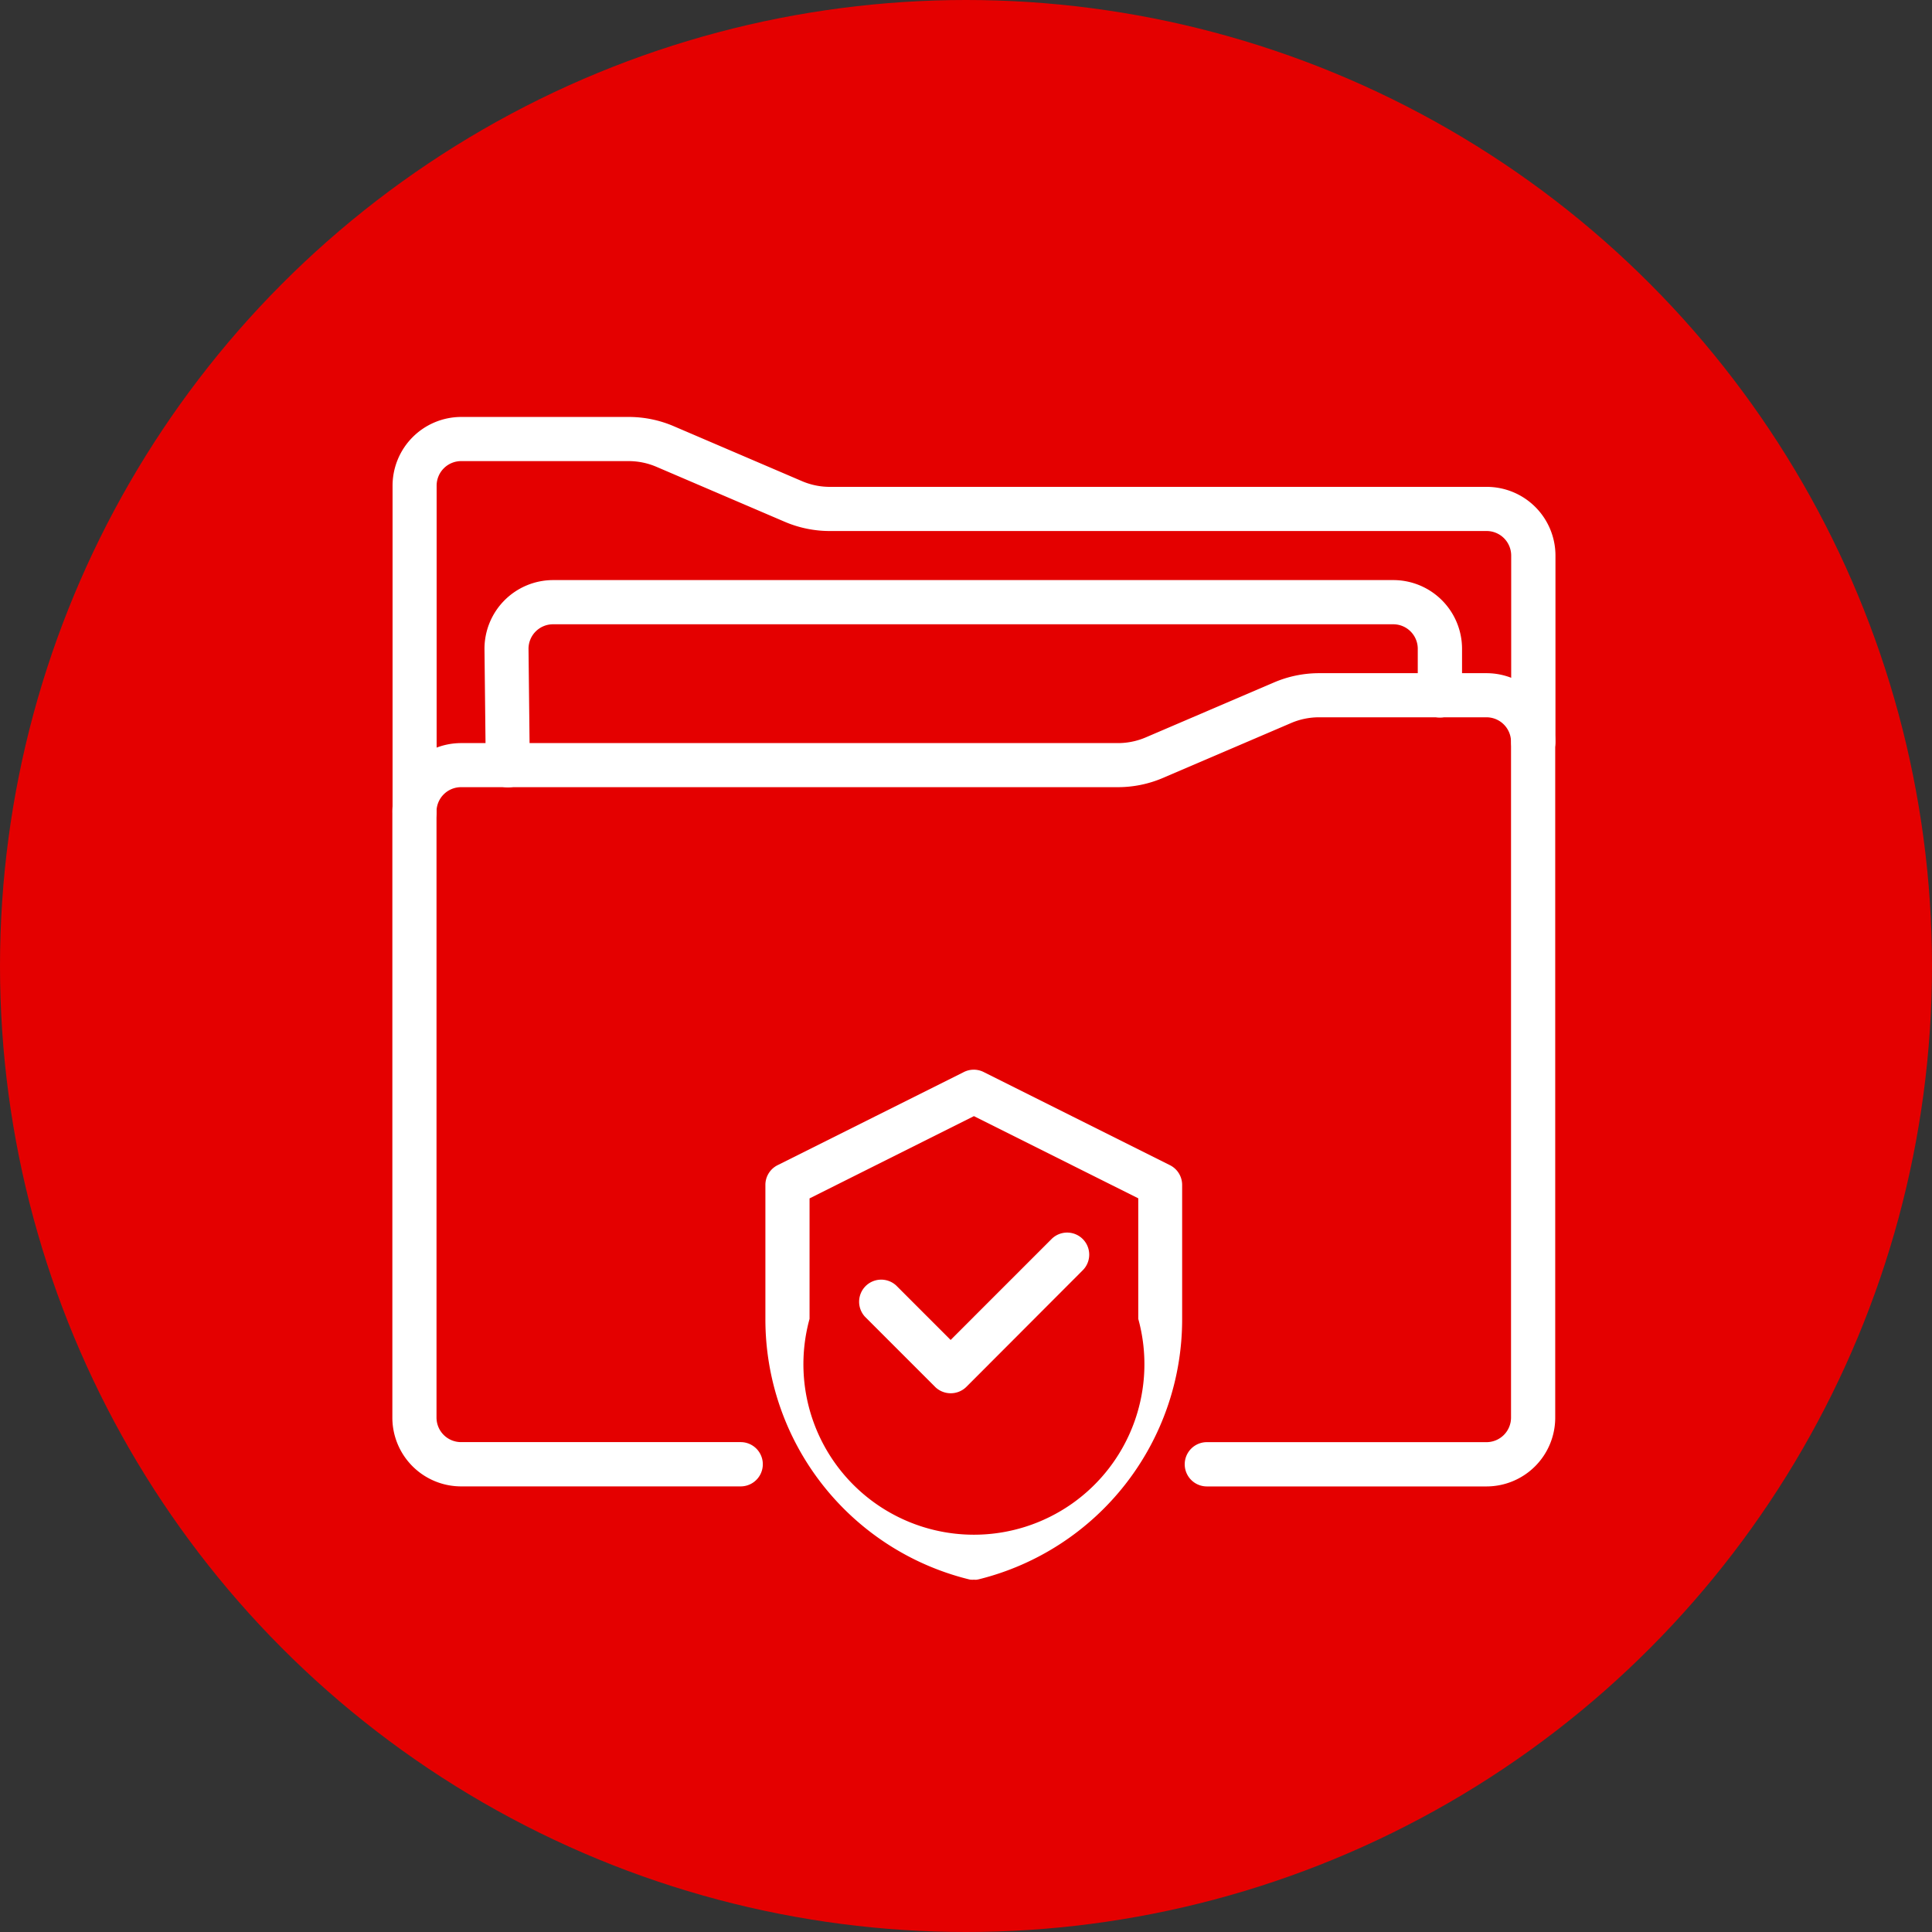
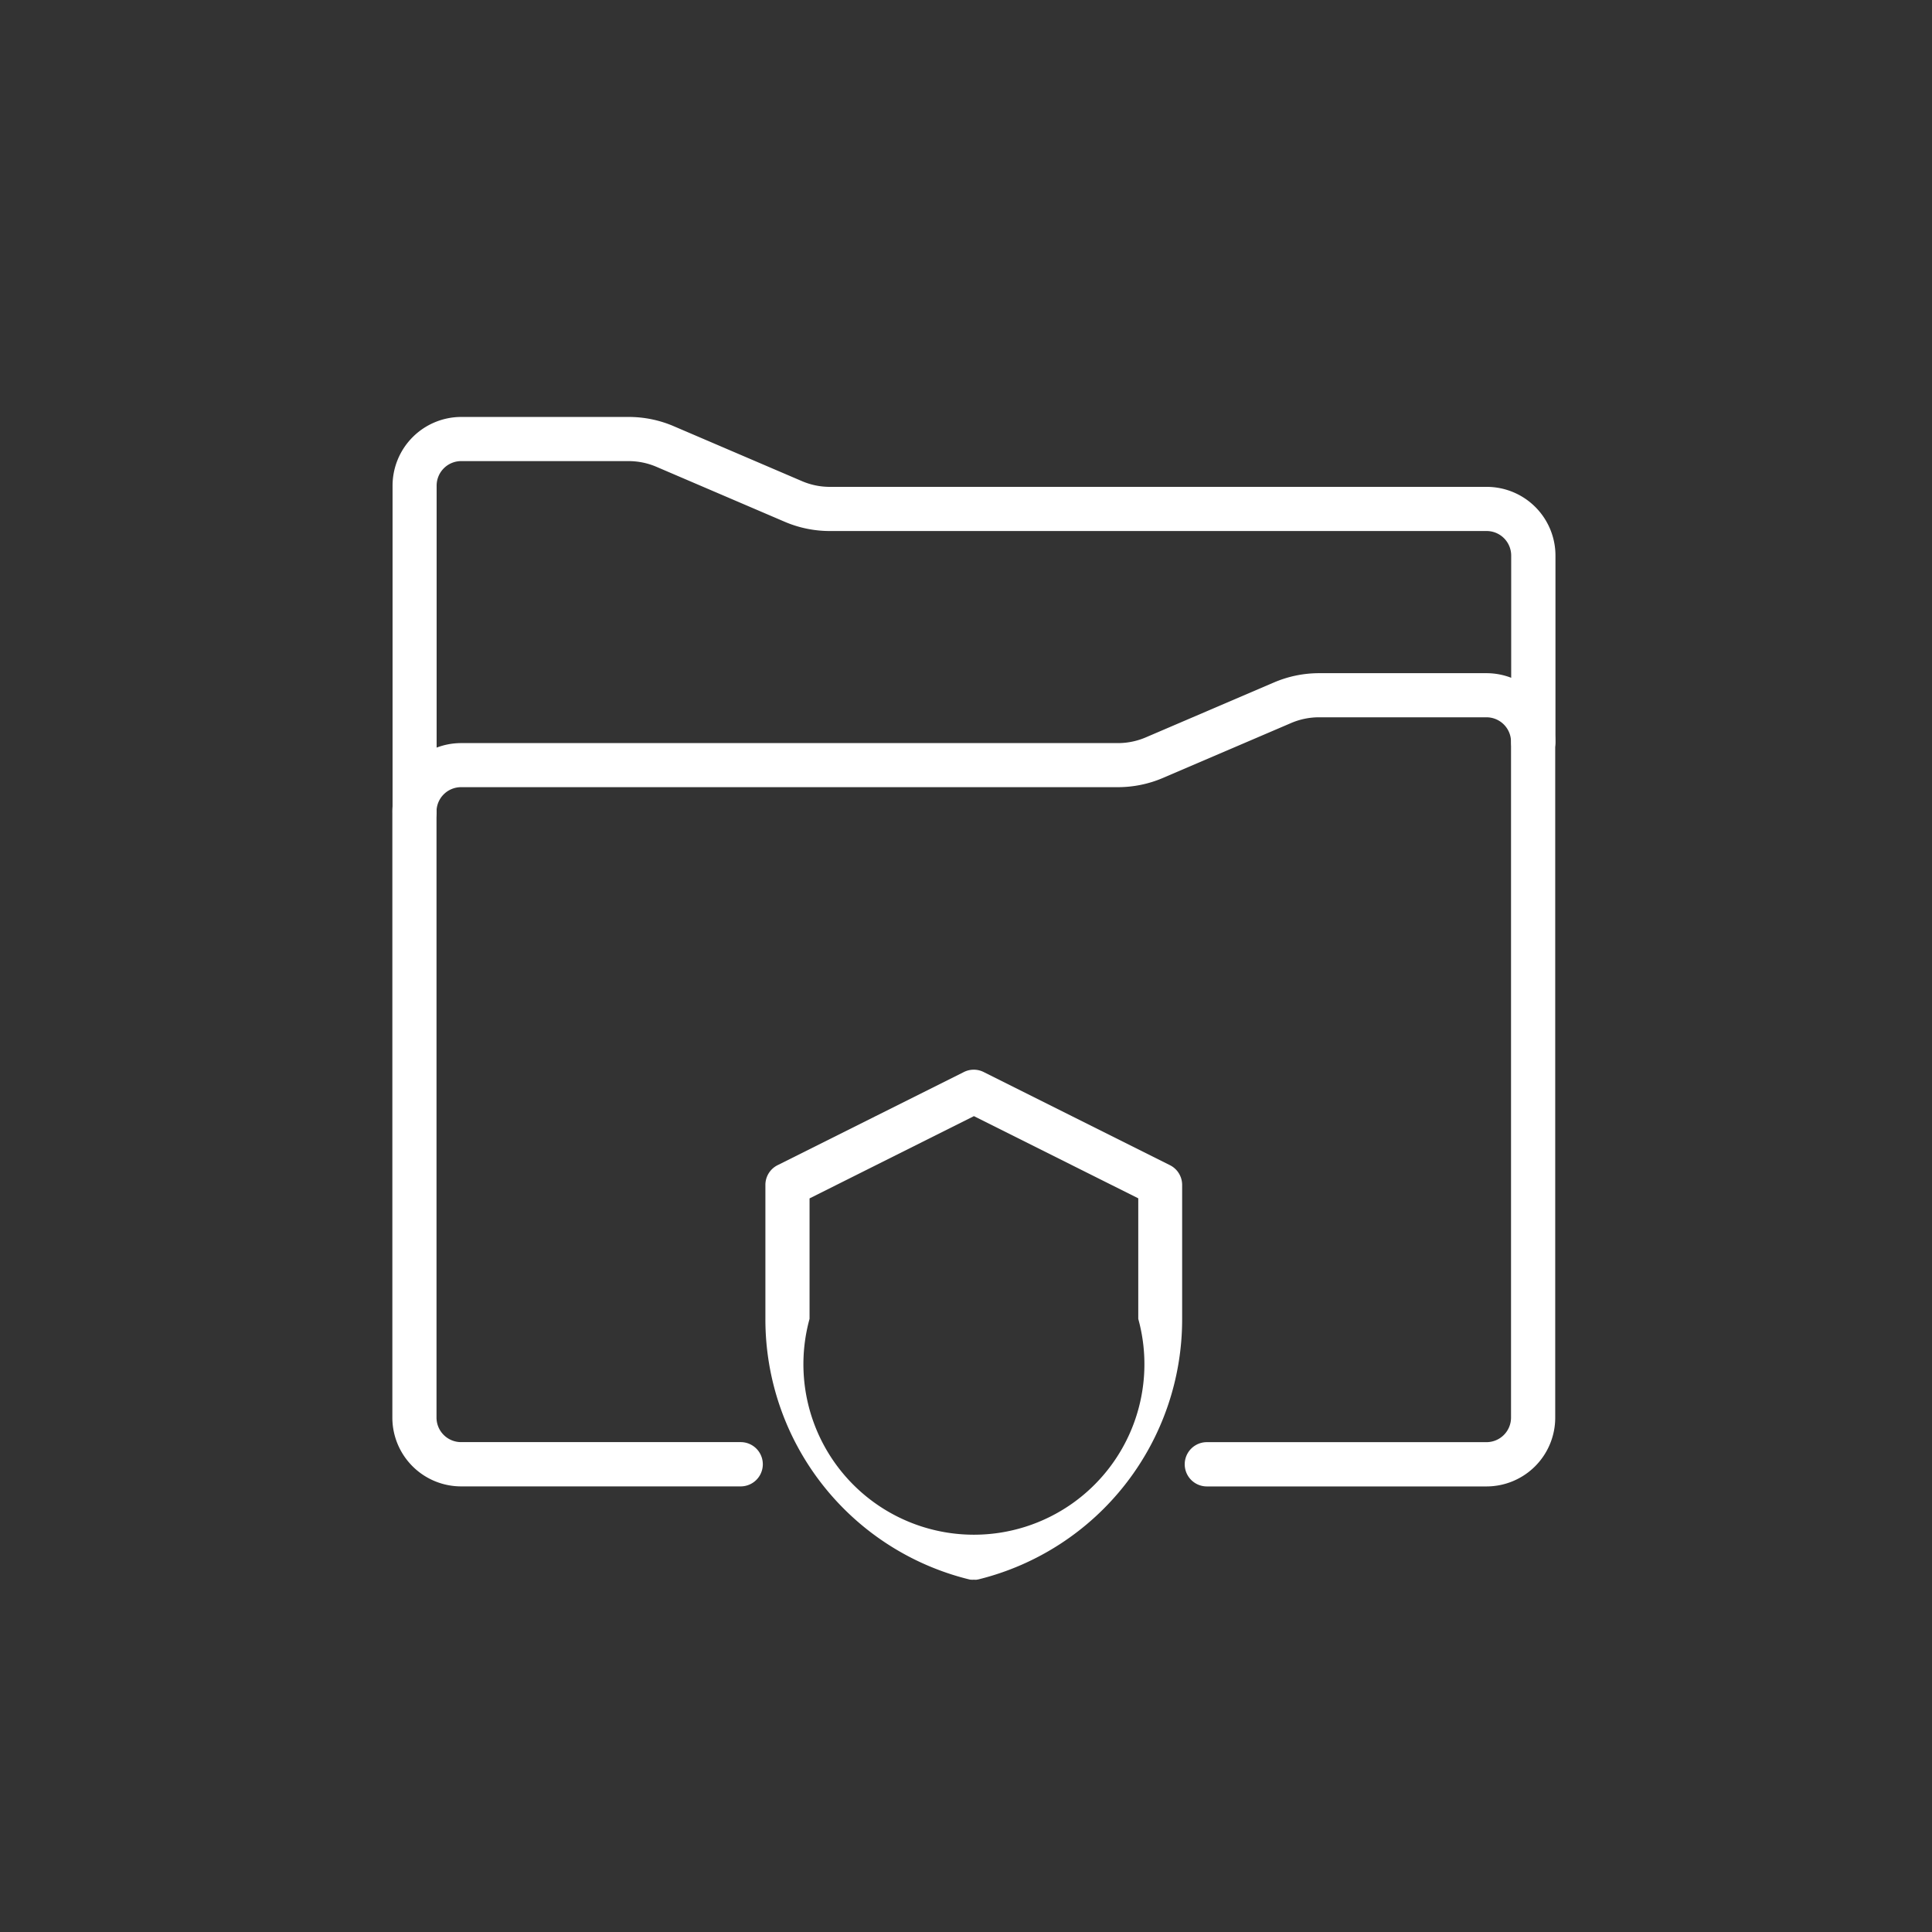
<svg xmlns="http://www.w3.org/2000/svg" width="48" height="48" viewBox="0 0 48 48">
  <rect x="0" y="0" width="48" height="48" fill="#333333" stroke="none" />
  <g transform="translate(-815 -3153)">
-     <circle cx="24" cy="24" r="24" transform="translate(815 3153)" fill="#e40000" />
    <g transform="translate(-1328.716 -1228.006)">
      <g transform="translate(2153.469 4391.365)">
        <path d="M2180.65,4481.235H2173.7a.548.548,0,0,1,0-1.1h6.948a.61.61,0,0,0,.609-.61v-16.79a.61.61,0,0,0-.609-.609h-4.156a1.76,1.76,0,0,0-.7.143l-3.179,1.362a2.851,2.851,0,0,1-1.128.231h-16.315a.61.61,0,0,0-.609.609v15.053a.61.61,0,0,0,.609.61h6.948a.548.548,0,1,1,0,1.1h-6.948a1.709,1.709,0,0,1-1.706-1.707v-15.053a1.709,1.709,0,0,1,1.706-1.707h16.315a1.757,1.757,0,0,0,.7-.143l3.179-1.362a2.846,2.846,0,0,1,1.128-.232h4.156a1.708,1.708,0,0,1,1.707,1.707v16.79A1.708,1.708,0,0,1,2180.65,4481.235Z" transform="translate(-2153.469 -4454.664)" fill="#fff" />
        <path d="M2154.018,4401.726a.549.549,0,0,1-.549-.549v-8.105a1.709,1.709,0,0,1,1.706-1.707h4.157a2.837,2.837,0,0,1,1.128.232l3.179,1.362a1.758,1.758,0,0,0,.7.143h16.315a1.708,1.708,0,0,1,1.707,1.706v4.632a.549.549,0,0,1-1.1,0v-4.632a.61.61,0,0,0-.609-.609h-16.315a2.845,2.845,0,0,1-1.128-.231l-3.179-1.362a1.76,1.76,0,0,0-.7-.144h-4.157a.61.61,0,0,0-.609.61v8.105A.549.549,0,0,1,2154.018,4401.726Z" transform="translate(-2153.469 -4391.365)" fill="#fff" />
-         <path d="M2179.031,4440.849a.549.549,0,0,1-.548-.542l-.032-2.882a1.707,1.707,0,0,1,1.706-1.726h20.875a1.708,1.708,0,0,1,1.706,1.707v1.158a.548.548,0,1,1-1.1,0v-1.158a.609.609,0,0,0-.609-.609h-20.875a.609.609,0,0,0-.609.616l.032,2.882a.548.548,0,0,1-.542.555Z" transform="translate(-2176.167 -4431.646)" fill="#fff" />
      </g>
-       <path d="M2282.422,4617.024a.55.55,0,0,1-.388-.161l-1.737-1.737a.549.549,0,0,1,.776-.776l1.349,1.35,2.507-2.507a.548.548,0,0,1,.776.775l-2.895,2.9A.55.55,0,0,1,2282.422,4617.024Z" transform="translate(-115.088 -201.403)" fill="#fff" />
      <path d="M2259.983,4581.375a.514.514,0,0,1-.073,0c-.021,0-.041-.007-.061-.011a6.653,6.653,0,0,1-5.047-6.464v-3.332a.547.547,0,0,1,.3-.49l4.632-2.316a.546.546,0,0,1,.49,0l4.632,2.316a.548.548,0,0,1,.3.49v3.332a6.654,6.654,0,0,1-5.047,6.464.584.584,0,0,1-.065.012h0A.532.532,0,0,1,2259.983,4581.375Zm0-.549h0Zm-4.084-8.924v2.993a4.236,4.236,0,1,0,8.167,0V4571.9l-4.083-2.042Z" transform="translate(-92.07 -161.122)" fill="#fff" />
    </g>
  </g>
</svg>